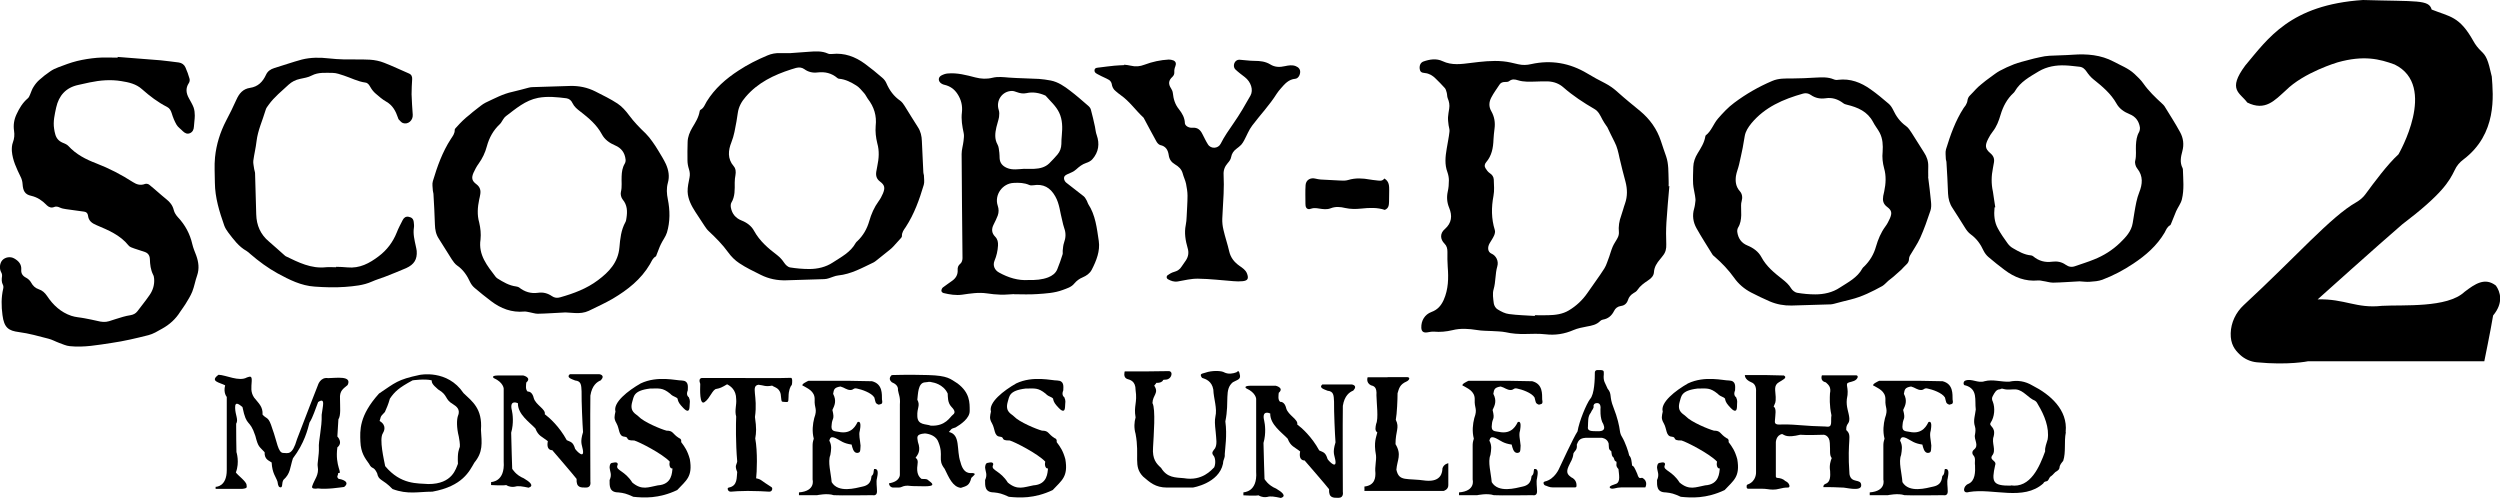
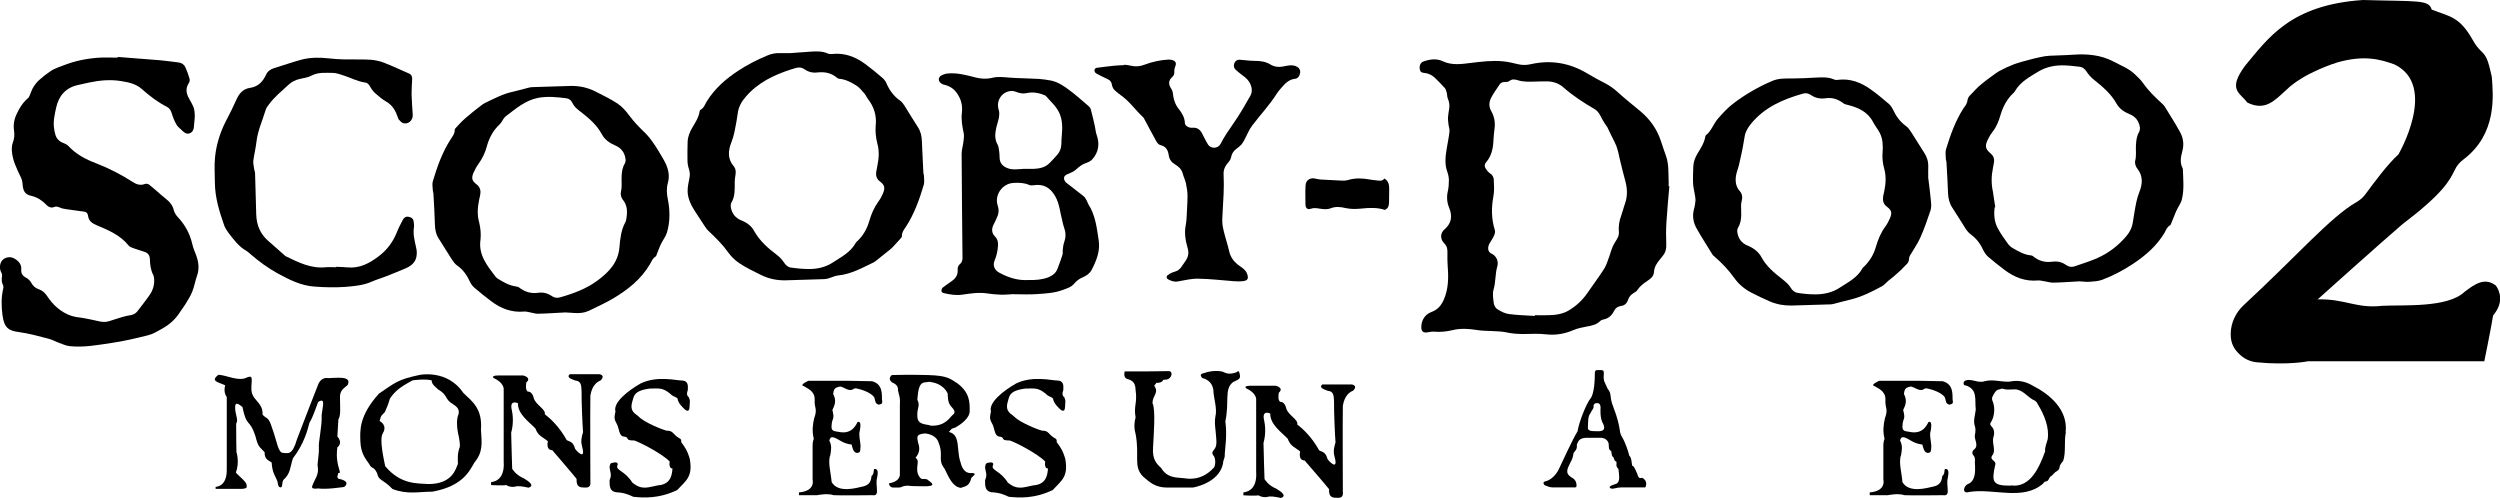
<svg xmlns="http://www.w3.org/2000/svg" version="1.1" id="SDMU2" x="0px" y="0px" viewBox="0 0 1704.4 339.3" style="enable-background:new 0 0 1704.4 339.3;" xml:space="preserve">
  <g id="MU">
    <g id="Unleashed">
      <path id="U" d="M782,253.2h-15.2c0,0-1.3,3.9,1.5,5.1c2.2,0.7,5.9,1.4,5.9,7.6c1.3,9-1.4,10.6,0,18.7c-0.9,3-1.2,7.1,0,11.2    c2.9,15.4-1.8,22,5.1,29.1c4.6,3.9,8.3,7.5,16.4,7.5h17.5c0,0,17.8-2.8,20.6-16.3c0.2-3.5,1.4-3.2,1.2-6.6    c0.2-3.8,1.7-12.6,0.4-22.2c2.9-14.1-0.9-21.7,5.1-26.7c2.9-1.7,5.8-1.8,4.7-5.5c-0.4-1.8-0.6-2.8-2.2-1.3    c-2.3,0.9-5.5,1.5-8.3,0.1c-1.8-1.2-8.3-1.5-13,0.2c-1.9,0.7-4.4,0.5-2.2,3.5c2.5,0.8,6.7,2.2,7.7,8c0.2,6.2,2.8,12.8,1.4,18.5    c-0.5,2.5-0.4,5,0.2,10.3c0.4,5.2,1.1,8.3-0.4,11.2c-1.3,1.8-2.8,2.9-1.1,5c1.1,1,1.8,5,0.5,8c-1.8,1.7-8.1,9.6-20.7,7.4    c-5.7-0.5-11.4-0.2-15.5-7c-3.2-2.9-6.1-5.9-5.5-14c0.4-7.7,1.9-26.3-0.4-30.2c0.2-5.7,4.6-6.7,1.2-11.9c2.2-2.3,0.7-1.9,2.5-1.9    c1.3-0.1,3.1-0.5,3.6-2c0.5-0.1,1.2-0.2,1.9-0.2c2.1-0.1,3.8-1.9,3.8-4l0,0c0-1-0.8-1.8-1.8-1.8L782,253.2L782,253.2z" />
      <path id="N" d="M856.4,321.6v-49.7c0,0-0.2-4.2-6.7-7.1c-0.8-0.5-1.4-1.7,2.4-1.8s17.7,0,17.7,0s5.9,1.4,2,4.8    c-0.1,1.4-0.8,4.8,1,6.2c1.3-0.2,3.3,0.8,4.1,4.4c1.3,4.7,8.4,7.6,7.5,11c3,2.2,9.9,8.3,15,17.7c2.8,1.3,4.3,1.2,5.7,5.9    c1.3,1.9,6.6,7.2,5.2,0.3c-0.5-3.2-2-4.5,0.2-11.7c-0.4-5.1-1.1-21-1-27.8c-0.2-4.2-0.2-7-4.4-7.4c-2.4-1-6.2-2-3.6-4.3h20    c0,0,4.5,0.5,1.1,4.2c-2.5,1-6,3.4-7.1,10.4c-0.2,8.5,0,58.7,0,58.7s0.8,4-2.9,4s-6.8,0.2-6.5-5.9c-1.6-2.2-16.7-19.6-16.7-19.6    s-4.3,0.5-3-6.1c-3.8-3.1-6.5-3.4-8.5-8.7c-3.8-4.1-12.1-9.6-11.9-17.2c-1.1-0.5-5.9-2.2-4.1,5c0.5,2.2,1.4,8.5-0.5,15.1    c0.1,6.7,0.7,24.6,0.7,24.6s2.4,4.3,7.9,6.5c4.1,2.4,7.3,5.1,3.3,6.4c-4.3-0.9-7.1-1.4-9.3-0.7c-1.5,0.3-3.7,0.3-6-1.1    c-2.2,0.5-10.3,0-10.3,0v-2C847.8,335.5,857.4,335.8,856.4,321.6L856.4,321.6z" />
-       <path id="L" d="M946,257.2h-13.6c0,0-1.4,3.7,2.3,5.5c2.1,0.5,4.1,1.3,3.7,6.8c0.1,5.6,1.5,15.8-0.2,19.5c-0.4,2-1.1,4.6,0.8,5.8    c-0.7,3.2-2.6,6.5-0.9,15.6c0.4,3.4-0.9,7.7-0.4,12.1c0,2.6,0,8.4-7.5,9.2c0.1,1.1,0,3,0,3h54c0,0,3.2-0.8,3.2-3.9v-15    c0,0-3.1,0.5-4,3.5c-0.1,2.6-0.7,9.3-11.2,8.4c-13.4-1.9-18.4,0.9-20.2-7.5c0.5-6.6,3.8-10.1-0.6-17.4c0-9.2,2.9-11.1,0.2-16.6    c0.8-4.1,1.2-14,1.2-18.1c1-3.3,1.5-6,6.1-8c1.6-0.7,3-2.7,0.6-3H946L946,257.2z" />
-       <path id="E" d="M1027.8,259.6h-26.6c0,0-6.5,2.8-3.3,3.6c1.9,1.3,7.8,3.2,7.5,9.3s2.1,5.9-0.3,12.6c-1,4-1.6,8.9-0.3,14    c-0.7,2.2-0.8,3.1-0.8,4.9v23c0,0,2.2,7.8-9.3,8.7v1.9h12.4c0,0,6.9-1.5,11.3,0c3.9,0.3,26.5,0,26.5,0s3,0.8,3-2.5s-0.7-6.5,0-9.1    c0.4-2.6,1.4-6.8-2-6.2c-0.4,1.1,0,3.5-1.6,4.6c-0.6,0.6,0.4,5.9-6.1,7.3c-4.9,1.1-16.7,4.6-21.2-3c-0.5-6.2-2.8-13.9-0.9-18.5    c0.5-3.3,1.2-6.3-0.7-9.8c0.5-1.4,0.7-3.4,4.5-1.6c3.5,1.8,5.1,3.5,10.7,4.3c0.5,2,1.2,5.7,3.8,5.7c2.1-0.3,2.1-0.7,2.3-5    c-0.3-3.8-1.4-7.4-0.4-10.2c0.4-2.6,1-6.8-1.5-5.9c-1,1.7-3.7,8.8-13.1,6.7c-2.8-0.5-5.3-0.2-4.6-4.9c0.3-4.7,2.2-3.1,0.5-10    c1.5-3.1,3-6.2,0.5-11c0.5-3,0.7-4.3,5-5c2.9,0.8,4.2,2.4,6.9,2.4c2.2-0.1,1.9-1.6,4.4-1c3,0.6,9.8,2.8,11.8,6.1    c0.9,3.1,0.4,4,3,4.9c1.3-0.6,3,0.1,2.2-3.5c-0.1-3.6,0.6-10.6-6.8-12.5L1027.8,259.6L1027.8,259.6z" />
      <path id="A" d="M1119.7,325.8c-1.3-0.2-2.3,1.4-3.5-2.8c-1.9-4.3-2.3-5.2-3.5-5.6c-0.4-2.8-0.4-5.3-2-6.9c-0.4-2.3-2.7-9-4.8-12.5    c-0.8-1.2-1.3-2.6-1.5-4.1c-0.5-3.7-1.6-9-4.4-16.1c-3.1-7.7-0.8-9-4-12.8c-1.7-4.2-3.1-4.9-2.6-9.8c-0.2-1.7,0.9-3.1-3.4-2.9    h-1.1c-0.9,0-1.6,0.7-1.6,1.6c0,4.1-0.2,15-3.3,18.2c-2.5,3.4-7.4,15.1-8.5,22c-2.5,3.6-12.4,25-12.4,25s-3,7.7-10,9.2    c-0.4,0.1-0.8,0.5-0.8,0.9c0,0.9,0.6,1.7,1.5,1.9c0.4,0.1,1,0.3,1.6,0.6c1,0.4,2.1,0.6,3.2,0.6h15.2c0.5,0,1-0.4,1-0.9    c0.1-1.5-0.2-4.5-3.6-6c-1.6-1.3-4-2.6-1.9-7.3c1.8-4.1,2.9-4.7,3.4-9c1-2,2.7-2.2,2.3-6c1-2.5,1.8-4.3,5.9-4.6h11.2    c0,0,3.6,0.3,4.6,3.8c0.3,3-0.3,3.9,1.8,5.3c0.4,2.5,0.2,3.3,1.6,4.4c0.8,1.7,0.2,2,1.9,2.8c0.4,1.6-0.9,2.6,1.4,5    c0.3,3.6,1.5,8.7-1.5,10c-2.2,0.8-4.6,1.4-4.5,2.5c0.3,0.8,1.5,1.1,3.2,0.7c1.6-0.4,3.1-0.7,4.7-0.7c5.7,0,16.4,0,16.4,0    S1124,328.2,1119.7,325.8L1119.7,325.8z M1090.2,294c-4-0.2-8.2,0.6-7.6-3.1c0.2-3.7-0.2-6.9,1.9-9.5c0.9-2.3,2.3-2.8,1.9-4.7    c0,0,0-1.9,2.5-1.9s2.3,3.1,2.3,3.1s-0.7,7.4,1.9,11.3C1093.8,291,1094.7,293.8,1090.2,294L1090.2,294z" />
-       <path id="S" d="M1183.6,270.8c0,0-2.2-1.2-0.7-4.7c0.1-2.8,0.7-6.5-4.1-6.7c-3.7,0.1-16.4-3.5-28,2c-8.6,4.9-19,13-17.2,19.2    c-0.6,3-1.3,4.6,0.7,8c2.2,3.8,1.3,8.8,5.4,9.1c3.8,0.4-0.2,2.7,6.7,2.6c3.4,1,19,8.9,24.2,14.4c-0.5,1.9-0.1,4.9,1.9,4.7    c-0.4,2.5-0.1,10.9-10,11.5c-6.5,1.2-10.8,3.6-17.4-1.9c-5-8-11-8.2-10.3-11.3c0.7-1.3,0.5-2.8-1.9-2.4c-1.5,0.5-2.8-0.4-3.2,3.2    c0.2,3.2,1.8,4.9,0,8.8c0,3.7-0.4,8.4,6,8.4c3.7,0.4,5.4,0.8,10.2,3c7,0.7,17.3,1.4,29.9-4.6c6.1-6.6,10.7-9,8.6-21.1    c-1.6-5.8-3.5-8.4-5.9-11.6c0.1-1.1,0.2-2.1-1.4-2.7c-4.8-3-3.8-5.1-8.6-5.1c-3.8-1-15.6-5.9-19.1-9.7c-1.7-1.8-6.2-3-4.3-9.8    c1.2-3.8,0.7-7.8,12.2-9.2c6.2,0,8.4-0.8,13.7,3.5c2.2,2.5,5.4,2.2,5.2,4.2c0.5,1.7,1.1,2.8,3.8,5.6c1.3,1.4,4,3.6,4.2-0.6    C1184.2,273.8,1184.8,273.6,1183.6,270.8L1183.6,270.8z" />
-       <path id="H" d="M1203.7,255.7h-14.1c0,0-0.4,2.9,4.3,4.9c2,0.7,3.6,2.6,3.3,6.8v54.5c0,0,0.4,6.2-5.7,8.4c-0.4,0.1-0.7,0.5-0.7,1    v0.9c0,0.5,0.4,1,1,1h9.3c1.4,0,2.7,0.1,4.1,0.3c1.8,0.3,4.9,0.6,8-0.3c1.8-0.5,3.6-0.8,5.4-0.8h0.4c0.6,0,1.1-0.5,1-1.2    c-0.2-1-0.8-2.4-2.9-3.3c-1.3-1.3-3.3-2-5.5-2.1c-0.5,0-0.9-0.5-0.9-1v-23.3c0,0,0.1-4.8,4.3-5.6c1.8,0.8,3.1,2.7,12.3,0.5    c3.7,0.4,16.1,0,16.1,0s3.9,0.3,4.1,5.7c0.4,5.5-0.4,8.1,1.3,10.2c-0.7,1.7-1.8,4.9-1.1,8.8c0.2,3.4,0.3,7.7-3.2,8.8    c-0.8,0.3-1.4,1-1.4,1.9v0.3c0,0,4.8-0.1,12.8,0.3c1.6-0.3,13.1,3.1,13-1.5c0-5-6.8-0.9-8-7.6c-1.8-24.6,2.2-26-2.2-30.1    c-0.2-4.9,2.3-3.7,2.1-8c-0.3-4.2-2.3-7.6-1.7-13.1c1.9-8.2-1.8-10.4,1.5-11.4c2-0.6,5-0.9,5.9-3.5c0.2-0.6-0.3-1.3-0.9-1.3h-23.5    c0,0-1.6,3.9,2.7,4.8c1.5,1.5,3.8,2.9,2.8,7.6c-0.1,2.8-0.5,7.7,1,14.8c-0.7,4.4,1.2,8.6-3.8,7.7c-14.8-0.3-19.9-1.5-28.6-1.4    c-3.1-0.2-6.8,1.1-6.1-3c0.2-3.5,1.2-7.9-0.9-9.2c1.1-2.8,1.5-2.4,1.4-6.6s-1.6-7.8,2.2-10c2.3-1.5,6.1-3,3.4-4.6L1203.7,255.7    L1203.7,255.7z" />
      <path id="E_00000048490366753849319590000002083915264041450931_" d="M1307.8,259.6h-26.6c0,0-6.5,2.8-3.3,3.6    c1.9,1.3,7.8,3.2,7.5,9.3s2.1,5.9-0.3,12.6c-1,4-1.6,8.9-0.3,14c-0.7,2.2-0.8,3.1-0.8,4.9v23c0,0,2.2,7.8-9.3,8.7v1.9h12.4    c0,0,6.9-1.5,11.3,0c3.9,0.3,26.5,0,26.5,0s3,0.8,3-2.5s-0.7-6.5,0-9.1c0.4-2.6,1.4-6.8-2-6.2c-0.4,1.1,0,3.5-1.6,4.6    c-0.6,0.6,0.4,5.9-6.1,7.3c-4.9,1.1-16.7,4.6-21.2-3c-0.4-6.2-2.8-13.9-0.9-18.5c0.5-3.3,1.2-6.3-0.7-9.8c0.4-1.4,0.7-3.4,4.5-1.6    c3.5,1.8,5.1,3.5,10.7,4.3c0.5,2,1.2,5.7,3.8,5.7c2.1-0.3,2.1-0.7,2.3-5c-0.3-3.8-1.4-7.4-0.4-10.2c0.4-2.6,1-6.8-1.5-5.9    c-1,1.7-3.7,8.8-13.1,6.7c-2.8-0.5-5.3-0.2-4.6-4.9c0.3-4.7,2.2-3.1,0.4-10c1.5-3.1,3-6.2,0.5-11c0.5-3,0.7-4.3,4.9-5    c2.9,0.8,4.2,2.4,6.9,2.4c2.2-0.1,1.9-1.6,4.4-1c3,0.6,9.8,2.8,11.8,6.1c0.9,3.1,0.4,4,3,4.9c1.3-0.6,3,0.1,2.2-3.5    c-0.1-3.6,0.6-10.6-6.8-12.5L1307.8,259.6L1307.8,259.6z" />
      <path id="D" d="M1408.4,294.8c-1.3,6.3,0.2,13.5-1.8,19.4c-1.1,1.4-2.4,2.7-2.5,4.6c-0.1,1.1-0.9,1.8-1.7,2.3    c-1.7,0.8-2.5,2.5-4,3.5c-1.7,0.8-1.4,3.4-3.5,3.6c-0.9,0.1-1.5,0.6-1.9,1.4c-13.6,12.1-34,3.1-50.5,5.8c-5,1.6-4.1-4.2-0.6-5.5    c4.8-2,4.8-8.3,4.6-12.7c-0.4-2.1,0.6-4.7-0.9-6.5c-1.2-1.2-1.3-2.9,0.1-4.1c3.9-3-0.2-6.8,0.8-10.5c0.3-1.8,0.5-3.7-0.1-5.5    c-1.3-3.8,0.2-7.6,0.6-11.4c-0.8-6.5,1.5-13.8-6.8-16.4c-2.1,0.1-1.8-2.8-0.4-3.3c4.4-1.7,8.7,2,13.2,0.4    c5.7-1.5,11.3,0.6,16.9,0.3c5.6-1.2,10.8-0.3,15.7,2.6c12.1,6.1,24.2,16.6,22.7,31.5C1408.3,294.8,1408.4,294.8,1408.4,294.8    L1408.4,294.8L1408.4,294.8z M1370.8,331.1c0-0.1,0-0.1,0-0.2c13.5,2.1,19.7-12.8,23.5-23.2c-0.3-2.8,1-5.4,1.7-8.1    c1.3-8-2.3-16.7-6.4-23.5c-0.6-1.1-1.1-2.2-2.2-2.9c-4.7-1.9-7.8-7.1-12.9-7.7c-2.8-0.2-5.7,0.5-8.5-0.3c-0.8-0.3-1.6-0.4-2.4,0.2    c-2.7,0-3.8,2.4-5,4.6c-0.7,1.2-0.7,2.5,0,3.8c1.7,4.3,1.2,10.4-1.4,14.3c-1.7,2.7,3.7,2.5,2,9.4c-1.7,4.5,2.1,9.4-1.1,13.2    c-1.9,3.2,3.4,3.2,2.1,6.5C1357.7,328.5,1358.4,331.2,1370.8,331.1L1370.8,331.1L1370.8,331.1z" />
    </g>
    <g id="Monsters">
      <path id="M" d="M154.6,320.5v-49.9c0,0-2.5-2.7-1.1-7.9c-3.8-2-10.8-2.7-4.5-7.2c5.2,0.2,14,4.9,19.4,1.8c2.5-0.9,3.4-0.9,3.2,2.7    c-0.2,4-0.9,7.2,1.6,11c3.1,4,6.1,6.1,5.8,11.7c3.1,3.4,4,0.9,6.7,9.7c3.1,8.3,3.8,16.4,7.4,16.4c3.2,0,6.1,2,9.4-9.4    c4.3-11.5,14.2-36.7,14.2-36.7s1.6-5.8,7-4.9c4.9,0,16.6-2,13.3,4.7c-2.9,2.5-5.6,3.8-5.2,9.4c0,5.6,0.7,11.2-1.1,14    c-0.2,2.9-0.7,11.7-0.7,11.7s4.1,4.1,0,7.4c-1.8,13.1,4.1,18,0.5,17.5c0.1,2.1-1.5,2.2,0.4,4c1.8,0.1,8.3,1.9,3.7,5.5    c-2.6,0.3-11.8,1.8-17.9,1c-1.4,0.3-4.8,0.5-3.8-1.7c1.4-4.4,4.8-7.5,3.7-13.4c-0.4-2,1-7.8,0.8-12.5c-0.4-4.6,2.2-13.9,1.9-22.6    c0.7-5.9,2.8-12.1-2.4-8.7c-1.9,4.7-3.5,10.3-5.9,14c-1.2,4.6-3.4,14-11.3,24.4c-2.1,6.4-1.5,10.2-6.5,14.7    c-1.3,2.4-0.3,4.8-1.8,5.1c-1.3-0.1-1.8-0.8-2.2-3.9c-1.1-3.4-3.6-5.6-4-13.1c-1.7-1.3-5-1.9-4.8-7c-3.7-4.1-4.3-3.2-6.3-11.1    c-4-12.2-5.9-5.3-8.8-19.7c-1.6-1.2-5.2-4.7-5,0.6c0.1,4.9,2.4,8,0.7,10.8c-0.1,3.2,0.2,19.3,0.2,19.3s2.3,7-0.4,13.9    c1.3,2,7.3,6.2,7.3,8.6c0,1.3,1,2.2-3,2.6h-18.1v-1.4C147.3,331.9,154.6,331.9,154.6,320.5L154.6,320.5z" />
      <path id="O" d="M327.9,293c1.1-14.4-5.9-19.3-11.9-25c-11-16.4-29.9-12.4-29.9-12.4c-15.2,3.2-16.6,5.3-27.7,12.7    c-13.7,15.2-13,25.2-12.7,32.8s3.1,11.2,5.9,15.1c2.2,4.3,2.9,1.1,5.5,6.4c1.1,5.4,3.6,3.6,10.5,10.8c10.4,3.9,17.6,1.8,27.2,1.8    c20.7-3.8,25.2-14,28.6-19.8C329.4,308.1,328.5,302.3,327.9,293L327.9,293z M313.5,304.6c-0.6,2-1.7,3.4-1.3,11.6    c-1.3,2.9-3.5,13.9-20.2,13.8c-7.4-0.6-18.7,0.6-29.4-12.2c-0.8-4.3-4.2-18.4-1.6-22.4c0.8-1.3,2.9-5.4-2.2-8.4    c1-2.6-0.1-2.5,3.6-6.1c1.2-2.8,2.2-4.8,3.4-9.1c3.2-4.7,6-7.4,15.5-12.5c0,0,8.4-1.2,13,0c0.1,1.4,0,2.5,4.4,6.2    c7,4.1,4.2,6.6,10.2,10.1c2,1.3,5.4,3.4,3.2,8.3c-0.7,2.4-0.9,7.4,0.7,13.8C313.8,302.9,313.5,304.6,313.5,304.6L313.5,304.6z" />
      <path id="N_00000060719460094755280120000012655196269735677095_" d="M343.4,314.6v-49.7c0,0-0.2-4.2-6.7-7.1    c-0.8-0.5-1.4-1.7,2.4-1.8s17.7,0,17.7,0s5.9,1.4,2,4.8c-0.1,1.4-0.8,4.8,1,6.2c1.3-0.2,3.3,0.8,4.1,4.4c1.3,4.7,8.4,7.6,7.5,11    c3,2.2,9.9,8.3,15,17.7c2.8,1.3,4.3,1.2,5.7,5.9c1.3,1.9,6.6,7.2,5.2,0.3c-0.5-3.2-2-4.5,0.2-11.7c-0.4-5.1-1.1-21-1-27.8    c-0.2-4.2-0.2-7-4.4-7.4c-2.4-1-6.2-2-3.6-4.3h20c0,0,4.5,0.5,1.1,4.2c-2.5,1-6,3.4-7.1,10.4c-0.2,8.5,0,58.7,0,58.7s0.8,4-2.9,4    s-6.8,0.2-6.5-5.9c-1.6-2.2-16.6-19.6-16.6-19.6s-4.3,0.5-3-6.1c-3.8-3.1-6.5-3.4-8.5-8.7c-3.8-4.1-12.1-9.6-11.9-17.2    c-1.1-0.5-5.9-2.2-4.1,5c0.5,2.2,1.4,8.5-0.5,15.1c0.1,6.7,0.7,24.6,0.7,24.6s2.4,4.3,7.9,6.5c4.1,2.4,7.3,5.1,3.3,6.4    c-4.3-0.9-7.1-1.4-9.3-0.7c-1.5,0.3-3.7,0.3-6-1.1c-2.2,0.5-10.3,0-10.3,0v-2C334.9,328.5,344.4,328.8,343.4,314.6L343.4,314.6z" />
      <path id="S_00000135668649041099049310000002284791546321442488_" d="M469.6,270.8c0,0-2.2-1.2-0.7-4.7c0.1-2.8,0.7-6.5-4.1-6.7    c-3.7,0.1-16.4-3.5-28,2c-8.6,4.9-19,13-17.2,19.2c-0.6,3-1.3,4.6,0.7,8c2.2,3.8,1.3,8.8,5.4,9.1c3.8,0.4-0.2,2.7,6.7,2.6    c3.4,1,19,8.9,24.2,14.4c-0.5,1.9-0.1,4.9,1.9,4.7c-0.4,2.5-0.1,10.9-10,11.5c-6.5,1.2-10.8,3.6-17.4-1.9c-5-8-11-8.2-10.3-11.3    c0.7-1.3,0.5-2.8-2-2.4c-1.5,0.5-2.9-0.4-3.2,3.2c0.2,3.2,1.8,4.9,0,8.8c0,3.7-0.4,8.4,6,8.4c3.7,0.4,5.4,0.8,10.2,3    c7,0.7,17.3,1.4,29.9-4.6c6.1-6.6,10.7-9,8.6-21.1c-1.6-5.8-3.5-8.4-5.9-11.6c0.1-1.1,0.2-2.1-1.4-2.7c-4.8-3-3.8-5.1-8.6-5.1    c-3.8-1-15.6-5.9-19.1-9.7c-1.7-1.8-6.2-3-4.3-9.8c1.2-3.8,0.7-7.8,12.2-9.2c6.2,0,8.4-0.8,13.7,3.5c2.2,2.5,5.4,2.2,5.2,4.2    c0.5,1.7,1.1,2.8,3.8,5.6c1.3,1.4,4,3.6,4.2-0.6C470.2,273.8,470.8,273.6,469.6,270.8L469.6,270.8z" />
-       <path id="T" d="M498.8,257.7h-19.7c0,0-3.5-0.5-1.7,4c-0.1,3.5-0.6,15,3,12.4c3.7-2.5,5.4-8.9,8.2-9c2.2-0.4,3.6-1,7.1-3.1    c2.2,1.1,6.2,3.7,6.2,10.1c0.4,3.8-1.2,7.8,0,11.9c-0.2,4.7-0.4,17.9,0.7,30.6c-0.4,2.5-1.9,2.6,0,7.2c-0.5,3.4,0.5,9.5-5.8,10.6    c-0.4,0.1-0.7,0.4-0.7,0.8l0,0c0,1.2,1,2.1,2.2,2c2.3-0.2,6.3-0.5,11.5-0.5c5.8,0,11.6,0.3,14.6,0.5c1.2,0.1,2.1-0.8,2.1-2l0,0    c0-0.5-0.2-0.9-0.7-1.2c-7.3-4.5-6.6-5.2-10.3-5.9c0.5-3.8,1.1-18.1-0.6-27.2c0.7-4,0.9-6.9-0.2-14.6c2.1-14.6-3-21.1,2.4-22    c3.8,0.4,4.6,1.5,9.3,0.6c1.8,1.4,5.9,1.4,6.1,8c0.4,2.6-0.1,3.1,2.2,3.1s2.9,1,2.9-3.4s1.2-7.2,2.2-8.1c0.4-1.4,0.6-5.2-0.7-4.9    S498.8,257.7,498.8,257.7L498.8,257.7z" />
      <path id="E_00000062877061838783128310000001983844151823303100_" d="M577.8,259.6h-26.6c0,0-6.5,2.8-3.3,3.6    c1.9,1.3,7.8,3.2,7.5,9.3s2.1,5.9-0.3,12.6c-1,4-1.6,8.9-0.3,14c-0.7,2.2-0.8,3.1-0.8,4.9v23c0,0,2.2,7.8-9.3,8.7v1.9h12.4    c0,0,6.9-1.5,11.3,0c3.9,0.3,26.5,0,26.5,0s3,0.8,3-2.5s-0.7-6.5,0-9.1c0.5-2.6,1.4-6.8-2-6.2c-0.4,1.1,0,3.5-1.6,4.6    c-0.6,0.6,0.5,5.9-6.1,7.3c-4.9,1.1-16.7,4.6-21.2-3c-0.5-6.2-2.8-13.9-0.9-18.5c0.5-3.3,1.2-6.3-0.7-9.8c0.5-1.4,0.7-3.4,4.5-1.6    c3.5,1.8,5.1,3.5,10.7,4.3c0.5,2,1.2,5.7,3.8,5.7c2.1-0.3,2.1-0.7,2.3-5c-0.3-3.8-1.4-7.4-0.5-10.2c0.5-2.6,1-6.8-1.5-5.9    c-1,1.7-3.7,8.8-13.1,6.7c-2.8-0.5-5.3-0.2-4.6-4.9c0.3-4.7,2.2-3.1,0.5-10c1.5-3.1,3-6.2,0.5-11c0.5-3,0.7-4.3,5-5    c2.9,0.8,4.2,2.4,6.9,2.4c2.2-0.1,1.9-1.6,4.4-1c3,0.6,9.8,2.8,11.8,6.1c0.9,3.1,0.4,4,3,4.9c1.3-0.6,3,0.1,2.2-3.5    c-0.1-3.6,0.6-10.6-6.8-12.5L577.8,259.6L577.8,259.6z" />
      <path id="R" d="M663.1,322.5c-1.5,0-6.2,1.1-8.3-7.5c-2.9-8.2,0.3-18.7-7.9-20.5c1.7-1.6,0.9-2.1,4.6-3.1c3.4-2,9.7-6.2,9.6-11.3    c0-5.6,0.2-12.3-8.3-18.7c-5-3.1-6.4-5.3-20-5.7c-13.6-0.4-24.8,0-24.8,0s-3.1,2.3,0,4.9c2.1,0.9,4.5,2.3,4.2,5.4    c0.5,3.1,1.7,4.6,1.3,9.7v47.6c0,0,0.6,4.9-7.4,6.2l0,0c0,1.6,1.3,2.9,2.9,2.9h3.7c0.8,0,1.5-0.2,2.2-0.5c1-0.5,3-1.1,6-0.6    c0.6,0.1,1.2,0.1,1.8,0.1c5.5-0.1,16.5,1.2,11.8-2.7c-2.6-1.7-1.2-2.2-6.2-2.2c-2-1.4-3.6-4.1-2.8-9.5c0.5-3-0.1-4.1-1.3-4.9    c1.5-2.2,3.8-4.6,1.6-10.8c-0.5-3.3-1.5-5.3,4.8-5.8c3.6,0.3,7.9,2,9.2,6c3.8,9.4-0.9,11.6,4.2,18.1c2.9,5.9,5.5,12.4,11.1,13    c3.8-1.3,5.8-1.4,7.1-6.8C663.7,324.2,666.1,322.9,663.1,322.5L663.1,322.5z M634.6,290.2c-3.4-1.3-9-0.2-9.2-6.4    c-0.3-6,2.2-7.1,0-11.3c0.5-3.8,0.4-11.2,4.9-11.8c3.4-0.2,2.5-0.8,5.5,0c0,0,7.3,1,10.3,7.6c0.2,2.3-0.2,6.1,2.5,9    c1,1.1,3.7,3.7,1,5.5C647.6,284.3,644.7,290.7,634.6,290.2L634.6,290.2z" />
      <path id="S_00000077291616792440302600000001109580051399835069_" d="M725.6,270.8c0,0-2.2-1.2-0.7-4.7c0.1-2.8,0.7-6.5-4.1-6.7    c-3.7,0.1-16.4-3.5-28,2c-8.6,4.9-19,13-17.2,19.2c-0.6,3-1.3,4.6,0.7,8c2.2,3.8,1.3,8.8,5.4,9.1c3.8,0.4-0.2,2.7,6.7,2.6    c3.4,1,19,8.9,24.2,14.4c-0.5,1.9-0.1,4.9,1.9,4.7c-0.4,2.5-0.1,10.9-10,11.5c-6.5,1.2-10.8,3.6-17.4-1.9c-5-8-11-8.2-10.3-11.3    c0.7-1.3,0.5-2.8-2-2.4c-1.5,0.5-2.8-0.4-3.2,3.2c0.2,3.2,1.8,4.9,0,8.8c0,3.7-0.4,8.4,6,8.4c3.7,0.4,5.4,0.8,10.2,3    c7,0.7,17.3,1.4,29.9-4.6c6.1-6.6,10.7-9,8.6-21.1c-1.6-5.8-3.5-8.4-5.9-11.6c0.1-1.1,0.2-2.1-1.4-2.7c-4.8-3-3.8-5.1-8.6-5.1    c-3.8-1-15.6-5.9-19.1-9.7c-1.7-1.8-6.2-3-4.3-9.8c1.2-3.8,0.7-7.8,12.2-9.2c6.2,0,8.4-0.8,13.7,3.5c2.2,2.5,5.4,2.2,5.2,4.2    c0.5,1.7,1.1,2.8,3.8,5.6c1.3,1.4,4,3.6,4.2-0.6C726.2,273.8,726.8,273.6,725.6,270.8L725.6,270.8z" />
    </g>
  </g>
  <g id="Scooby-Doo_2">
    <g id="Scooby">
      <path id="S_00000080884705481120255830000009006699234148110772_" d="M80.1,38.8c9.8,0.8,19.5,1.5,29.3,2.3    c4.2,0.4,8.3,1,12.5,1.5c2.1,0.3,3.7,1.5,4.5,3.3c1.1,2.5,2.1,5.1,2.8,7.7c0.3,0.9,0.1,2.3-0.5,3.1c-2.3,3.5-1.8,6.9,0.1,10.3    c1.1,2.1,2.4,4.1,3.2,6.3c0.6,1.7,0.8,3.7,0.8,5.5c0,2.5-0.5,5.1-0.6,7.6c-0.1,2-0.9,3.6-2.7,4.4c-1.9,0.8-3.4,0-4.8-1.3    c-1.4-1.5-3.3-2.7-4.3-4.4c-1.4-2.4-2.5-5.1-3.3-7.8c-0.6-1.9-1.4-3.5-3.2-4.4c-6.3-3.2-11.8-7.4-17.1-12.1c-4-3.6-9-4.7-14.1-5.5    c-7.2-1.2-14.4-0.6-21.6,0.9c-2.6,0.5-5.1,1.2-7.7,1.7c-8.5,1.8-13.3,7.3-15.1,15.4c-1,4.7-2.2,9.5-1.4,14.5    c0.2,1.3,0.4,2.5,0.8,3.8c0.7,2.6,2.3,4.5,4.8,5.6c1.4,0.6,3.1,1.2,4.1,2.3c5.3,5.8,12,9.2,19.1,11.9c8.8,3.4,17.1,7.7,25,12.8    c2.5,1.6,5.1,2.4,8.2,1.2c0.8-0.3,2.2,0,2.8,0.5c4,3.2,7.7,6.7,11.7,9.9c2.5,2,4.3,4.2,5.1,7.5c0.4,1.7,1.6,3.5,2.8,4.8    c4.9,5.2,8.2,11.3,9.8,18.3c0.6,2.6,1.7,5.2,2.7,7.8c1.6,4.5,2.2,8.9,0.6,13.6c-1.3,3.6-1.9,7.5-3.3,11c-1.2,3-3,5.8-4.7,8.6    c-1.1,1.8-2.4,3.4-3.5,5.1c-3.1,5-7.3,8.8-12.4,11.6c-3,1.7-6.1,3.6-9.3,4.4c-8.3,2.1-16.7,4.1-25.1,5.3    c-9.4,1.4-18.9,3.2-28.5,2.2c-2.5-0.2-4.9-1.4-7.2-2.2c-2.5-0.9-4.9-2.3-7.4-2.9c-6.6-1.7-13.2-3.6-20.1-4.5    c-7-0.9-10.1-2.9-11.2-11.6c-0.8-6-0.9-12,0.5-18c0.2-0.8,0.2-1.9-0.2-2.6c-1-1.9-0.9-3.8-0.6-5.9c0.1-0.9-0.1-1.9-0.6-2.7    c-1.4-2.5-1-6.3,0.9-8.3c1.9-2,5.4-2.6,8-1.1c3,1.7,5.1,4,4.8,7.7c-0.2,2.6,1,4.3,3.4,5.5c1.3,0.7,2.6,1.9,3.3,3.2    c1.2,2.2,2.8,3.8,5.2,4.6c2.5,0.8,4.2,2.4,5.7,4.6c4.1,6.2,9.4,11.1,16.5,13.5c2.9,1,6.1,1.1,9.1,1.7c2.9,0.6,5.9,1.1,8.7,1.8    c2.7,0.7,5.3,1,7.9,0.2c3.2-1,6.4-2.1,9.6-3c1.6-0.5,3.3-0.8,5-1.1c1.9-0.3,3.6-1.1,4.8-2.7c2.8-3.7,5.8-7.4,8.4-11.2    c2.2-3.2,3.3-6.9,3-10.9c-0.1-0.9-0.2-2-0.7-2.8c-1.7-3.4-2.1-7-2.2-10.6c-0.1-2.5-1.2-4.1-3.4-4.9c-2.4-0.9-4.9-1.5-7.3-2.4    c-1.4-0.5-3.1-1-3.9-2.1c-5.7-7.1-13.8-10.4-21.8-13.8c-3.1-1.3-5.4-2.9-5.8-6.6c-0.2-1.5-1.1-2.4-2.6-2.6    c-4.1-0.6-8.2-1.1-12.3-1.7c-1.5-0.2-3-0.5-4.3-1.1c-1.3-0.6-2.5-0.9-3.8-0.4c-1.8,0.8-3.5,0.3-4.9-1c-0.2-0.2-0.4-0.3-0.5-0.5    c-2.9-2.9-6-5.1-10.3-6.1c-4.4-0.9-5.6-3.5-5.9-8.1c-0.1-1.7-0.6-3.5-1.4-5c-2.7-5.6-5.4-11.1-5.9-17.4c-0.1-1.9,0-4.1,0.7-5.9    c1-2.6,1.2-5.2,0.8-7.9c-0.6-4,0-7.7,1.7-11.3c1.9-4.1,4.1-7.8,7.6-10.8c0.8-0.6,1.2-1.7,1.6-2.6c0.8-1.8,1.3-3.7,2.4-5.3    c1.1-1.8,2.5-3.5,4-4.8c2.3-2.1,4.8-4,7.3-5.7c1.7-1.2,3.6-2.1,5.5-2.8c4.2-1.6,8.4-3.2,12.8-4.3c4.5-1.1,9.1-1.8,13.7-2.2    c4.7-0.4,9.4-0.1,14.1-0.1L80.1,38.8L80.1,38.8L80.1,38.8z" />
      <path id="C" d="M229.2,181.9c2.6,0.1,5.1,0.1,7.7,0.4c8.3,0.8,15-2.8,21.3-7.6c5.6-4.2,9.7-9.7,12.3-16.2c1.1-2.9,2.6-5.6,4-8.4    c0.8-1.6,2.1-2.7,4.1-2.3c2.2,0.4,3.3,1.5,3.5,3.8c0.1,1.1,0.3,2.3,0.1,3.5c-0.7,4.4,0.4,8.6,1.3,12.8c0.2,1.1,0.5,2.1,0.6,3.2    c0.4,5.7-1.7,9.2-7.2,11.7c-4.8,2.1-9.7,4-14.5,5.9c-2.9,1.1-6,2-8.9,3.3c-5.8,2.6-12.1,3.1-18.2,3.6c-6.9,0.5-13.9,0.3-20.8-0.2    c-9.2-0.6-17.3-4.7-25.2-9c-6.7-3.7-12.8-8.2-18.6-13.2c-0.8-0.7-1.6-1.5-2.6-2.1c-5.4-3-8.9-7.9-12.5-12.6    c-1.1-1.4-2.1-3.1-2.7-4.7c-3.3-9.4-6.3-19-6.4-29.1c0-5.8-0.5-11.7,0.1-17.5c0.9-8.8,3.5-17.1,7.6-25c2.4-4.6,4.8-9.3,6.9-14.1    c1.9-4.3,4.5-7.5,9.4-8.2c5.4-0.8,8.6-4.1,10.8-8.8c1.1-2.5,3.1-3.9,5.7-4.7c6.3-1.9,12.5-4.1,18.8-5.8c6-1.5,12.2-1.5,18.3-0.8    c3.4,0.4,6.9,0.6,10.4,0.7c5.9,0.1,11.8-0.1,17.7,0.2c3.3,0.2,6.7,0.9,9.7,2.1c5.7,2.2,11.3,4.9,16.9,7.3c1.7,0.7,2.3,2.1,2.2,3.8    c-0.2,3.5-0.4,6.9-0.4,10.4c0.1,4.7,0.5,9.3,0.8,14c0.2,3.8-3.2,6.8-6.7,5.6c-1.1-0.4-2-1.6-2.9-2.5c-0.3-0.3-0.3-0.8-0.5-1.2    c-1.5-4.4-3.5-8.3-7.8-10.8c-2.7-1.5-5.1-3.6-7.4-5.6c-1.4-1.2-2.6-2.7-3.5-4.3c-0.9-1.5-1.7-3-3.5-3.2c-5.2-0.7-9.8-3.2-14.7-4.8    c-2.5-0.8-5.1-1.8-7.6-1.8c-4.8,0-9.7-0.6-14.3,1.8c-2.4,1.3-5.3,1.7-8,2.3c-2.9,0.6-5.5,1.9-7.7,3.9c-4.7,4.4-9.8,8.4-13.6,13.7    c-0.8,1.1-1.8,2.3-2.1,3.6c-2.1,7.1-5.3,13.8-6.2,21.3c-0.5,4.5-1.6,8.8-2.2,13.3c-0.2,1.8,0.4,3.8,0.6,5.7    c0.1,0.9,0.6,1.9,0.6,2.8c0.3,9.4,0.5,18.7,0.8,28.1c0.2,7.4,2.9,13.7,8.7,18.5c3.5,2.9,6.8,6.1,10.3,9.1c0.4,0.3,0.7,0.7,1.1,0.9    c8.7,4.2,17.3,8.6,27.4,7.5c2.2-0.2,4.5,0,6.8,0C229.2,182.2,229.2,182.1,229.2,181.9L229.2,181.9L229.2,181.9z" />
      <path id="O_00000010300893627543722330000015610743687868952241_" d="M385.5,213c-6.7,0.3-12.8,0.8-18.9,0.9c-1.8,0-3.7-0.7-5.5-1    c-1.2-0.2-2.5-0.6-3.7-0.5c-8.5,0.8-15.9-2-22.6-7.1c-3.8-2.9-7.6-5.9-11.2-9c-1.2-1-2.3-2.4-3-3.8c-2.1-4.6-4.8-8.7-9.1-11.6    c-1.4-1-2.5-2.6-3.5-4.1c-3-4.6-5.8-9.4-8.8-14c-2-3-2.6-6.2-2.7-9.7c-0.2-7-0.6-14-1-21c0-0.7-0.4-1.4-0.4-2.1    c-0.1-2.2-0.6-4.5,0-6.5c3-10,6.5-19.9,12.3-28.8c1.3-2,2.7-3.7,2.6-6.2c0-0.7,0.9-1.4,1.4-2c1.3-1.4,2.6-2.9,4-4.2    c1.4-1.4,3-2.7,4.5-3.9c1.6-1.4,3.2-2.7,4.9-4c2-1.5,4-3.3,6.2-4.4c6-2.8,11.8-6,18.4-7.4c3.7-0.8,7.3-1.9,10.9-2.8    c0.8-0.2,1.7-0.4,2.5-0.4c8.6-0.3,17.1-0.6,25.7-0.8c6.1-0.2,12,1,17.5,3.8c5.1,2.6,10.3,5.1,15,8.2c3,2,5.6,4.9,7.8,7.9    c3.4,4.6,7.3,8.6,11.4,12.5c1.7,1.7,3.2,3.6,4.6,5.6c1.4,2,2.8,4,4,6.1c1.8,3,3.7,6,5.2,9.2c1.8,4.1,2.6,8.3,1.3,12.8    c-1,3.7-0.8,7.3,0,11.2c1.5,7.4,1.6,15.2-0.6,22.6c-0.9,2.9-2.9,5.3-4.2,8.1c-1.1,2.2-1.8,4.6-2.8,6.9c-0.2,0.4-0.3,1.1-0.6,1.3    c-2.2,1.2-2.9,3.4-4,5.3c-6.1,10.4-15.2,17.5-25.3,23.5c-5.3,3.1-10.9,5.6-16.4,8.3c-3,1.4-6.2,1.7-9.5,1.5    C389.6,213.2,387.3,213.1,385.5,213L385.5,213L385.5,213z M327.6,163.3c-1.6,10.5,4.6,17.9,10.3,25.4c0.3,0.4,0.8,0.8,1.2,1.1    c4,2.5,8,4.9,12.8,5.5c0.6,0.1,1.4,0.3,1.9,0.6c3.9,3.1,8.1,4.4,13.1,3.7c3.3-0.5,6.5,0.3,9.4,2.3c1.7,1.2,3.6,1.4,5.6,0.8    c9.2-2.6,18.1-5.9,25.8-11.7c7.5-5.6,13.7-12.1,14.6-22.3c0.5-5.9,1.1-11.9,4.1-17.3c0.5-0.8,0.5-1.9,0.7-2.8    c0.7-4.5,0.6-8.8-2.6-12.6c-1-1.2-1.6-3.6-1.2-5.1c0.9-3.6,0.3-7.2,0.5-10.7c0.1-3,0.5-5.9,2.1-8.6c0.5-0.8,0.7-1.9,0.6-2.8    c-0.5-4.7-2.9-7.9-7.2-9.7c-3.8-1.6-7.1-4-9-7.6c-3.5-6.5-9-11.1-14.7-15.5c-2.1-1.6-4.1-3.2-5.3-5.7c-0.8-1.8-2.2-3-4.1-3.3    c-6.4-0.8-12.8-1.5-19.3-0.3c-8.8,1.7-15.2,7.4-22,12.5c-1.5,1.1-2.3,3.1-3.4,4.6c-0.2,0.3-0.5,0.6-0.7,0.8    c-4.5,4.2-7.3,9.3-8.9,15.2c-1.1,4.2-3,8.2-5.6,11.8c-1.4,1.9-2.5,4-3.5,6.2c-1.5,3.5-1.1,5.5,2,7.8c2.5,1.9,3.1,4.2,2.6,7    c-0.2,1.1-0.4,2.3-0.7,3.4c-1.1,5.2-1.5,10.5,0,15.7C327.6,155.6,328,159.4,327.6,163.3L327.6,163.3L327.6,163.3z" />
      <path id="O_00000045580788924219359100000004052363965718058657_" d="M539,36.2c4.1-0.3,8.2-0.6,12.4-0.9c4.4-0.3,8.8-0.7,13,1.2    c0.8,0.4,1.9,0.4,2.9,0.3c8.4-0.9,15.7,1.8,22.4,6.7c4.1,3,8,6.2,11.8,9.5c1.2,1,2.2,2.3,2.8,3.7c2.1,4.9,5.1,9,9.5,12    c1.2,0.9,2.2,2.3,3,3.6c3,4.8,5.9,9.6,9,14.4c1.9,2.9,2.6,6.1,2.7,9.5c0.3,7.1,0.7,14.2,1,21.3c0,0.7,0.3,1.3,0.4,2    c0,2.2,0.5,4.5-0.1,6.5c-3,10.1-6.5,19.9-12.3,28.8c-1.3,1.9-2.7,3.6-2.6,6.2c0,0.6-0.6,1.3-1.1,1.8c-1.6,1.8-3.3,3.6-4.9,5.4    c-0.7,0.8-1.5,1.4-2.3,2.1c-2.5,2-5,4-7.5,6c-1.2,0.9-2.2,1.9-3.5,2.6c-7.8,3.7-15.3,8-24.2,8.9c-2.1,0.2-4.2,1.3-6.3,1.9    c-1,0.3-2.1,0.6-3.2,0.6c-8.6,0.3-17.3,0.6-25.9,0.8c-6.1,0.2-11.9-1-17.3-3.7c-5-2.5-10.1-4.9-14.7-8c-2.9-1.9-5.5-4.5-7.5-7.3    c-3.9-5.4-8.5-10-13.3-14.5c-1.1-1-2-2.3-2.8-3.5c-2.1-3.2-4.2-6.4-6.3-9.6c-2.7-4.2-5.1-8.7-5.3-13.8c-0.1-3.2,0.7-6.5,1.3-9.7    c0.4-2,0.2-3.8-0.4-5.7c-0.6-1.9-1-3.9-1-5.9c-0.1-4.2,0-8.4,0.1-12.6c0.1-3.6,1.4-6.7,3.2-9.8c2.1-3.5,4.3-6.9,5-11.1    c0-0.3,0.2-0.8,0.5-1c2.4-1.2,3.1-3.7,4.3-5.7c5.5-8.9,13.1-15.5,21.7-21.1c6.2-4.1,12.8-7.4,19.7-10.3c2.8-1.2,5.7-1.7,8.7-1.6    c2.4,0.1,4.9,0,7.3,0L539,36.2L539,36.2L539,36.2z M597,85.9c0.8-7-1.1-13.1-5.4-18.6c-0.9-1.2-1.4-2.6-2.4-3.7    c-1.7-1.9-3.3-4-5.4-5.3c-3.5-2.2-7.3-4.2-11.6-4.6c-0.5,0-1-0.2-1.3-0.5c-4-3.4-8.5-4.4-13.6-3.8c-3.2,0.4-6.3-0.3-9-2.3    c-1.7-1.2-3.6-1.3-5.6-0.8c-1.1,0.3-2.2,0.6-3.3,1c-11.8,3.8-22.7,9-31,18.7c-2.8,3.2-4.8,6.7-5.4,11c-0.3,1.9-0.6,3.8-0.9,5.8    c-0.9,4.8-1.6,9.6-3.5,14.3c-2.1,5.3-2.8,11.1,1.6,16.2c1.4,1.6,1.6,3.8,1.2,6.1c-0.3,1.6-0.5,3.3-0.5,5c0,4.8,0.3,9.5-2.3,13.8    c-0.5,0.9-0.5,2.3-0.3,3.4c0.8,4.2,3.2,7.1,7.2,8.7c3.6,1.4,6.8,3.7,8.6,7.1c3.8,6.9,9.6,11.9,15.7,16.5c1.9,1.5,3.4,3.1,4.8,5.2    c0.9,1.4,2.5,2.9,3.9,3.2c4.4,0.7,8.8,1.1,13.2,1.1c5.7,0,11.3-1.3,16-4.4c5.8-3.8,12.2-7,15.7-13.4c0.3-0.5,0.7-0.9,1.1-1.2    c4-3.8,6.6-8.4,8.1-13.6c1.4-4.9,3.4-9.5,6.4-13.6c1.2-1.6,2.2-3.5,3-5.4c1.5-3.7,1.2-5.6-2-8c-2.4-1.8-3-4-2.6-6.7    c0.2-1.3,0.5-2.5,0.7-3.8c1.1-5.2,1.5-10.4,0-15.6C597.1,93.6,596.7,89.8,597,85.9L597,85.9L597,85.9z" />
      <path id="B" d="M691.6,200.5c-3.1,0.1-6.2,0.5-9.3,0.4c-3.2-0.1-6.4-0.4-9.6-0.9c-5.6-0.8-11.2,0.1-16.7,0.9    c-4.3,0.6-8.5-0.1-12.7-1.1c-0.6-0.1-1.5-0.9-1.5-1.5c0-0.8,0.4-1.8,1-2.3c2-1.6,4.3-3,6.4-4.6c2.5-1.8,3.9-4.2,3.7-7.3    c-0.1-1.8,0.3-3.1,1.9-4.4c0.9-0.7,1.4-2.4,1.4-3.7c-0.2-23.7-0.5-47.4-0.6-71c0-3,1-6,1.3-8.9c0.2-1.8,0.5-3.7,0.1-5.4    c-1-4.7-1.8-9.2-1.2-14.1c0.5-4.5-0.5-8.7-3-12.5c-2.2-3.4-5.1-5.4-9-6.3c-1-0.2-2.1-0.8-2.8-1.5c-1.5-1.6-1.2-3.7,0.7-4.8    c1.3-0.7,2.9-1.3,4.4-1.4c6.5-0.6,12.7,1.1,18.9,2.7c3.9,1,7.7,1.2,11.7,0.2c3.7-0.9,7.5-0.4,11.2-0.1c6.8,0.5,13.6,0.5,20.4,0.9    c2.7,0.2,5.4,0.6,8.1,1.1c5,1,9.2,3.9,13.1,6.9c4.1,3.1,8,6.5,11.9,9.9c1,0.8,2,1.8,2.3,3c1.1,3.8,1.9,7.8,2.8,11.7    c0.4,1.9,0.5,3.9,1.2,5.7c2.1,6,1.3,11.6-2.9,16.4c-1,1.2-2.7,2.1-4.3,2.6c-2.7,0.9-4.7,2.5-6.8,4.4c-1.6,1.5-3.9,2.4-6,3.3    c-1.7,0.7-2.6,1.7-2.2,3.5c0.2,0.8,0.8,1.8,1.5,2.3c3.9,3.1,7.9,6.1,11.8,9.2c0.9,0.7,1.4,1.8,2,2.8c0.5,0.8,0.6,1.7,1.1,2.5    c5,7.6,5.9,16.6,7.2,25.2c1,6.8-1.6,13.4-4.8,19.6c-1.3,2.5-3.6,4.1-6.2,5.2c-2.2,0.9-4.1,2.3-5.7,4.2c-2,2.5-5,3.3-7.9,4.4    c-5.6,2.1-11.6,2.4-17.4,2.8c-5.3,0.4-10.6,0.1-15.9,0.1L691.6,200.5L691.6,200.5L691.6,200.5z M701.2,190.9    c4.8,0.1,9.2-0.2,13.4-1.8c2.8-1.1,5.1-2.8,6.2-5.5c1.4-3.3,2.5-6.7,3.6-10.1c0.3-0.8,0-1.7,0.1-2.5c0.2-1.8,0.3-3.8,0.9-5.5    c1.2-3.3,1.4-6.5,0.2-9.8c-0.6-1.7-1-3.5-1.4-5.3c-1.5-5.5-1.8-11.4-4.8-16.6c-3.4-6-8.1-8.6-14.9-7.5c-0.9,0.1-2,0.2-2.8-0.2    c-3.4-1.5-7-1.6-10.6-1.4c-7.7,0.3-13.3,8.2-10.9,15.5c0.8,2.3,0.8,4.6,0,6.8c-0.8,2-1.7,4-2.7,5.9c-1.7,3.2-1.5,6,1,8.5    c1.7,1.8,2,3.7,1.9,6c-0.2,3.6-1,7.1-2.4,10.4c-1.3,3.2,0.1,6.4,3.1,8C687.4,189.3,694.2,191.4,701.2,190.9L701.2,190.9    L701.2,190.9z M698.1,115.1c2.4,0,4.8,0.1,7.1,0c3.7-0.2,7.3-1,10.1-3.7c2-1.9,3.8-4,5.6-6c1.8-2.1,2.6-4.5,2.7-7.2    c0-2,0.1-4,0.3-6c0.5-5.3,0.5-10.5-1.8-15.4c-2.2-4.6-6-7.8-9.2-11.5c-0.1-0.1-0.2-0.1-0.3-0.2c-4.1-1.8-8.4-2.6-12.8-1.6    c-2.3,0.5-4.4,0.1-6.6-0.7c-1.1-0.4-2.2-0.8-3.3-0.8c-6.7,0.1-11.1,6.6-9,13c0.5,1.5,0.4,3.2,0.2,4.8c-0.4,2.3-1.3,4.6-1.8,6.9    c-0.9,4-1.4,8,0.8,11.9c0.9,1.6,0.9,3.6,1.2,5.5c0.2,1.3,0.1,2.6,0.2,3.8c0.2,3.3,2,5.3,5,6.6    C690.2,116.1,694.2,115.3,698.1,115.1L698.1,115.1L698.1,115.1z" />
      <path id="Y" d="M766.3,44.1c1.6,0.2,3.2,0.3,4.7,0.7c3.2,0.8,6.2,0.5,9.3-0.7c5.3-2,10.9-3.2,16.5-3.5c1,0,2.2,0.2,3.2,0.6    c1.7,0.8,2,2.2,1.3,4c-0.5,1.2-0.8,2.5-0.7,3.8c0.1,1.4-0.3,2.4-1.3,3.4c-2.7,2.4-2.9,4.9-0.9,7.9c0.6,0.9,1.1,2.1,1.2,3.2    c0.4,4,1.5,7.7,4.1,10.9c2.2,2.8,4,5.8,4.1,9.6c0,0.8,0.9,1.9,1.7,2.3c1,0.6,2.3,0.9,3.5,0.8c3.5-0.3,5.4,1.5,6.8,4.4    c1.2,2.3,2.3,4.7,3.7,6.9c2,3.3,7,3,8.7-0.4c2.5-5,5.7-9.5,8.8-14c4.2-6,7.9-12.4,11.5-18.8c2.2-3.9,0.3-9.4-3.8-12.6    c-2.2-1.7-4.4-3.3-6.4-5.2c-1.7-1.6-1.3-4.6,0.5-6c0.5-0.4,1.3-0.7,2-0.7c3.5,0.2,7,0.8,10.5,0.8c3.8,0,7.4,0.4,10.7,2.4    c3.2,2,6.5,2,10,1.2c2.4-0.5,4.9-1,7.4,0c2,0.8,3.1,2.2,3,4.1c-0.1,2.1-1.4,4.3-3.3,4.5c-4.6,0.4-7.2,3.5-9.9,6.6    c-1,1.2-2,2.3-2.8,3.6c-4.9,7.8-11.2,14.4-16.7,21.7c-2.3,3-3.7,6.8-5.5,10.1c-0.6,1.1-1.2,2.1-2,3c-1,1-2.1,1.9-3.2,2.7    c-2,1.5-3.2,3.2-3.7,5.8c-0.2,1.4-1.3,2.9-2.3,4c-2,2.3-3,4.8-2.8,8c0.2,4.3,0.2,8.7,0,13c-0.2,5.6-0.7,11.2-0.9,16.8    c-0.1,2.6,0.2,5.2,0.8,7.7c1.1,4.9,2.8,9.7,3.9,14.6c1,4.4,3.5,7.5,7.1,10c2,1.4,4.2,2.8,5.1,5.3c1.2,3.3,0.5,4.7-2.9,5.1    c-2.1,0.2-4.2,0.2-6.3,0c-8.1-0.6-16.1-1.6-24.2-1.7c-4.6-0.1-9.3,1.1-13.9,1.9c-2.5,0.4-4.6-0.4-6.6-1.5    c-1.2-0.7-1.2-2.1-0.1-2.9c1.3-0.9,2.7-1.7,4.2-2.1c2.2-0.6,4-1.7,5.2-3.7c0.9-1.4,2-2.8,2.9-4.2c1.7-2.6,2.1-5.3,1.2-8.3    c-1.5-5.2-2.4-10.4-1.3-15.8c0.4-1.8,0.5-3.7,0.6-5.6c0.2-4.8,0.6-9.6,0.6-14.4c0-2.7-0.5-5.4-1-8.1c-0.5-2.4-1.7-4.7-2.3-7.1    c-0.8-2.9-2.8-4.7-5.2-6.1c-2.5-1.5-3.9-3.4-4.3-6.3c-0.5-3.4-1.9-6.1-5.8-6.9c-1.1-0.3-2.2-1.6-2.8-2.8c-2.8-5-5.5-10.2-8.2-15.2    c-0.1-0.3-0.3-0.6-0.5-0.8c-5.3-4.9-9.4-11-15.4-15.2c-1.2-0.8-2.3-1.8-3.4-2.7c-1.7-1.3-2.5-3-2.8-5.1c-0.2-1-1-2.1-1.8-2.6    c-2.2-1.3-4.7-2.2-7-3.5c-1.3-0.7-3.1-1.3-2.9-3.2c0.2-1.8,2.2-1.6,3.4-1.8c3.3-0.5,6.8-0.8,10.1-1.2c2.2-0.2,4.5-0.3,6.8-0.4    L766.3,44.1L766.3,44.1L766.3,44.1z" />
    </g>
    <path id="_-" d="M892.6,142.6c-2.1,0-2.6-1.7-2.6-3.6c0-4.3-0.2-8.6,0.1-12.9c0.3-3.5,3.4-5.2,6.8-4.3c1.2,0.3,2.4,0.5,3.6,0.6   c4.5,0.3,9,0.5,13.5,0.7c1.8,0.1,3.6,0.1,5.2-0.4c4.9-1.5,9.8-1.2,14.8-0.3c1.3,0.2,2.5,0.4,3.8,0.5c2.2,0.2,4.5,1,6-1.2   c3.4,2,3.3,5.2,3.3,8.3c0,2.4,0,4.9-0.1,7.3c-0.1,2.2,0,4.6-2.9,5.8c-5-1.7-10.5-1.5-16-0.9c-3.8,0.4-7.4,0.4-11-0.4   c-3.3-0.8-6.6-1.1-9.9,0.2c-2.5,1-5.2,0.6-7.8,0.2c-1.2-0.2-2.4-0.4-3.6-0.3C894.8,141.9,893.7,142.4,892.6,142.6L892.6,142.6   L892.6,142.6z" />
    <g id="Doo_00000122000623011995726040000004641267040239635589_">
      <g id="Doo">
        <path id="D_00000118397087910774731460000017756887679184874123_" d="M1138.1,126.9c-0.7,8.2-1.5,16.5-2,24.7     c-0.3,5-0.3,10-0.1,15c0.1,2.9-0.4,5.4-2.3,7.7c-0.7,0.8-1.2,1.7-1.9,2.4c-2.2,2.6-4,5.3-4.2,8.9c-0.2,2.7-2.1,4.3-4.2,5.7     c-2.7,1.8-5.2,3.6-7,6.3c-0.6,1-1.7,1.7-2.8,2.3c-1.8,1.1-3.1,2.6-3.7,4.6c-0.8,2.4-2.4,3.8-4.8,4.1c-2.2,0.3-3.8,1.5-4.7,3.4     c-1.6,3.2-4,5.3-7.6,5.9c-0.6,0.1-1.3,0.4-1.8,0.9c-2.5,2.6-5.7,3.2-9.1,3.8c-3.1,0.6-6.3,1.2-9.1,2.4     c-6.2,2.7-12.5,3.7-19.2,2.9c-4.5-0.5-9.1-0.3-13.7-0.2c-4.5,0.1-9-0.2-13.4-1.2c-3-0.6-6.2-0.6-9.2-0.8     c-3.4-0.2-6.9-0.1-10.3-0.7c-5.7-0.9-11.2-1.3-16.8,0.1c-4.2,1-8.4,1.4-12.7,1c-1.5-0.1-3,0.3-4.5,0.5c-2.5,0.4-3.9-0.6-4-3.1     c-0.2-4.8,2.3-9.1,6.9-10.8c4.1-1.5,6.5-4.2,8.3-8.1c3.3-7.4,3.4-15,2.8-22.7c-0.2-3.4-0.3-6.8-0.2-10.2c0-2.2-0.4-4-2-5.6     c-3-3-3.2-7,0.2-9.9c4.8-4.2,5.2-9.1,3-14.5c-1.5-3.6-1.8-7.2-1-11c0.6-2.5,0.8-5.2,0.8-7.8c0-1.8-0.4-3.8-1-5.5     c-2-5.3-1.4-10.7-0.5-16c0.6-3.9,1.5-7.8,1.9-11.7c0.2-1.4-0.4-2.8-0.6-4.3c-0.2-1.8-0.5-3.7-0.4-5.5c0.1-1.9,0.5-3.8,0.8-5.8     c0.4-2.5,0-4.8-1-7.1c-0.5-1.2-0.3-2.6-0.7-3.9c-0.3-1.1-0.6-2.3-1.3-3.1c-2-2.3-4.2-4.4-6.3-6.5c-2-2-4.3-3.4-7.2-3.7     c-2.5-0.2-3.3-0.9-3.6-2.8c-0.3-2.4,0.6-4.4,2.6-5.1c4.3-1.5,8.8-2.2,13-0.2c6.3,3,12.8,2,19.2,1.2c7.3-0.9,14.6-1.8,22-1.1     c3.5,0.3,6.9,1.2,10.4,2c3,0.7,5.9,0.6,8.8-0.1c13.6-3,26.3-0.8,38.3,6.4c3.9,2.3,7.9,4.6,12,6.6c3.3,1.7,6.2,3.8,8.9,6.3     c4.9,4.4,10,8.5,15.1,12.7c6.6,5.5,11.4,12.2,14.1,20.3c1.2,3.5,2.3,7.1,3.6,10.6c1.8,5.2,1.5,10.7,1.7,16.1c0.1,1.5,0,2.9,0,4.4     C1137.7,126.9,1137.9,126.9,1138.1,126.9L1138.1,126.9L1138.1,126.9z M1046.4,215.4c0-0.2,0-0.3,0-0.5c3,0,6.1,0.1,9.1,0     c4.9-0.1,9.8-0.7,14.1-3.3c5-3,9.2-6.9,12.6-11.8c3.8-5.6,8-11.1,11.6-16.8c1.5-2.4,2.2-5.3,3.3-8c0.8-2.3,1.4-4.6,2.4-6.9     c0.9-2.1,2.3-3.9,3.3-5.9c0.6-1.1,1-2.6,0.9-3.8c-0.4-4,0.2-7.7,1.6-11.5c1-2.7,1.6-5.5,2.6-8.2c1.7-4.9,1.6-9.8,0.3-14.8     c-1.4-5.4-2.9-10.8-4.1-16.3c-0.8-3.8-1.6-7.5-3.4-10.9c-1.7-3.3-3.3-6.7-4.9-10c-0.1-0.3-0.4-0.5-0.5-0.7c-1-1.5-2.1-3-2.9-4.6     c-1.4-2.7-2.6-5.5-5.4-7.1c-7.4-4.3-14.6-9-21.1-14.7c-2.9-2.6-6.5-3.9-10.4-4.1c-2.7-0.1-5.5,0-8.2,0.1     c-4.2,0.1-8.4,0.4-12.5-0.9c-1.9-0.6-3.9-1-5.9,0.6c-0.7,0.6-2,0.6-3,0.6c-1.5,0-2.8,0.5-3.6,1.8c-1.9,2.9-4,5.7-5.6,8.8     c-1.6,3-1.8,6.2,0,9.3c2.1,3.7,2.8,7.7,2.2,12c-0.3,2.5-0.6,5-0.7,7.4c-0.2,5.7-1.2,11-5,15.4c-1.1,1.3-1.3,2.7-0.5,4     c0.8,1.3,1.7,2.6,2.9,3.4c1.7,1.1,2.7,2.5,2.8,4.4c0.1,3.7,0.5,7.5-0.2,11.1c-1.5,7.9-1.5,15.6,0.9,23.3c0.4,1.1,0,2.7-0.5,3.8     c-0.8,1.8-2,3.5-3,5.2c-1.7,2.9-1.3,6,1.2,7.1c3.1,1.3,5.1,5,4,8.7c-1.5,5.1-1,10.4-2.5,15.6c-0.9,2.9-0.3,6.4,0.1,9.6     c0.2,1.5,1.3,3.4,2.6,4.1c2.4,1.5,5.1,2.9,7.8,3.2C1034.6,214.9,1040.5,215,1046.4,215.4L1046.4,215.4L1046.4,215.4z" />
        <path id="O_00000097493092997292433840000013488340865939213700_" d="M1314.5,120.5c0.7,5.7,1.5,11.4,2,17.2     c0.2,2,0.2,4.1-0.4,5.9c-2.1,6.3-4.3,12.6-7,18.6c-1.9,4.2-4.7,8.1-7,12.1c-0.3,0.6-0.6,1.4-0.6,2c0,1.8-0.7,3.1-2.1,4.3     c-1.1,1-2.1,2.2-3.2,3.3c-1.8,1.6-3.6,3.2-5.4,4.8c-1.1,0.9-2.3,1.8-3.4,2.7c-1.4,1.2-2.6,2.7-4.1,3.6     c-6.9,3.8-13.9,7.3-21.6,9.2c-3.8,0.9-7.5,1.9-11.3,2.9c-0.7,0.2-1.4,0.3-2.2,0.4c-8.9,0.3-17.9,0.6-26.8,0.8     c-5.1,0.1-10.1-0.8-14.8-2.8c-4.3-1.9-8.6-3.9-12.8-6.1c-4.6-2.4-8.6-5.8-11.6-10.1c-3.8-5.3-8.2-9.9-13.1-14.2     c-0.6-0.5-1.3-1-1.7-1.7c-3.6-5.9-7.4-11.7-10.8-17.8c-2.3-4.1-3-8.7-1.6-13.4c0.5-1.7,0.7-3.6,0.9-5.4c0.1-1.1-0.2-2.3-0.3-3.4     c-0.4-2.6-1.1-5.2-1.3-7.9c-0.2-3.9,0-7.8,0.1-11.7c0.1-3.3,1.2-6.4,3-9.3c2.2-3.6,4.5-7.1,5.2-11.4c0.1-0.3,0.1-0.7,0.3-0.8     c3.9-3,5.2-7.8,8.3-11.4c3.4-3.9,6.9-7.7,11.1-10.8c8-6,16.7-11,25.9-14.9c4.4-1.9,8.9-1.7,13.4-1.7c5.4,0,10.8-0.3,16.2-0.6     c4.2-0.2,8.4-0.5,12.4,1.2c0.9,0.4,2,0.5,3,0.3c8.3-1,15.5,1.8,22.1,6.5c4.3,3,8.3,6.4,12.3,9.8c1.2,1,2.2,2.5,2.9,3.9     c2.1,4.5,4.8,8.4,8.9,11.3c1.6,1.1,2.8,3,3.9,4.7c2.9,4.4,5.5,8.9,8.4,13.3c2,3,3,6.1,2.9,9.6c-0.1,2.4,0,4.8,0,7.1     C1314.8,120.5,1314.7,120.5,1314.5,120.5L1314.5,120.5L1314.5,120.5z M1283.5,103.5c0.3-4.5,0.1-8.9-2-13     c-1.3-2.5-3.2-4.7-4.5-7.3c-3.8-7.2-10.4-10-17.8-11.8c-0.9-0.2-1.9-0.5-2.6-1.1c-3.6-2.7-7.5-4-12-3.3c-3.6,0.5-7-0.1-10.1-2.3     c-1.6-1.1-3.4-1.4-5.2-0.9c-13.5,3.8-26.1,9.2-35.3,20.3c-2.1,2.6-3.9,5.3-4.5,8.6c-0.5,2.7-0.9,5.4-1.4,8.1     c-0.8,3.8-1.6,7.7-2.5,11.5c-0.6,2.6-1.7,5.1-2.1,7.7c-0.5,3.7-0.1,7.3,2.7,10.4c1.6,1.8,1.9,4.3,1.2,6.7c-0.3,1-0.4,2-0.4,3     c0,2.2,0.1,4.4,0.1,6.6c-0.1,2.9-0.5,5.8-2.1,8.4c-0.5,0.8-0.7,2-0.6,3c0.6,4.4,2.8,7.6,7,9.3c3.9,1.6,7.4,4.1,9.4,7.8     c3.4,6.4,8.8,10.8,14.3,15.1c2.4,1.9,4.5,3.7,6.1,6.4c0.8,1.3,2.5,2.6,3.9,2.9c4.1,0.7,8.3,1.1,12.5,1.1c5.9,0,11.8-1.3,16.7-4.6     c5.7-3.7,12-6.8,15.4-13.1c0.3-0.5,0.7-0.9,1.1-1.2c4-3.9,6.7-8.4,8.2-13.8c1.4-4.8,3.3-9.4,6.3-13.5c1.3-1.7,2.3-3.7,3.2-5.7     c1.5-3.6,1.2-5.4-1.9-7.7c-2.8-2.1-3.2-4.5-2.7-7.5c0.2-1.1,0.4-2.1,0.7-3.2c1.1-5.2,1.4-10.5-0.1-15.7     C1283.5,111,1283.1,107.3,1283.5,103.5L1283.5,103.5L1283.5,103.5z" />
        <path id="O_00000168831097878029546120000016168798318185061779_" d="M1417.7,191.8c-6.1,0.3-12.1,0.8-18,0.9     c-2.2,0-4.5-0.8-6.8-1.1c-1.1-0.2-2.3-0.5-3.4-0.4c-8.7,0.8-16.2-2.1-22.9-7.2c-3.7-2.8-7.4-5.7-11-8.8c-1.3-1.1-2.5-2.7-3.3-4.3     c-2-4.4-4.7-8.2-8.7-11.1c-1.7-1.2-3-3-4.1-4.8c-2.8-4.3-5.4-8.8-8.3-13.1c-2.1-3.1-2.9-6.3-3.1-9.9c-0.2-7.2-0.7-14.5-1.1-21.7     c0-0.6-0.4-1.2-0.4-1.8c0-2.2-0.5-4.6,0.1-6.7c3-9.8,6.4-19.4,12-28.1c0.4-0.7,1-1.2,1.4-1.9c0.5-1,1.1-2,1.2-3.1     c0.2-1.5,0.7-2.7,1.9-3.8c1.4-1.3,2.6-2.8,3.9-4.1c1.2-1.2,2.3-2.3,3.6-3.3c2-1.7,4.1-3.3,6.2-4.8s4.2-3.2,6.4-4.4     c3.2-1.7,6.4-3.2,9.8-4.5c3.2-1.2,6.5-2,9.8-2.9c2.6-0.7,5.2-1.4,7.8-1.9c2.2-0.5,4.4-0.9,6.6-1c5.3-0.3,10.6-0.3,15.9-0.7     c9.7-0.7,19.1,0.1,27.8,4.7c4.8,2.6,10,4.5,14.1,8.3c2.1,2,4.3,4,6,6.4c3.7,5.3,8.3,9.7,13,14c0.5,0.5,1.1,1,1.5,1.6     c3.6,5.9,7.4,11.7,10.7,17.8c2.2,4,2.8,8.4,1.5,13.1c-1,3.7-1.8,7.6,0.2,11.4c0.1,0.2,0.2,0.5,0.2,0.7c0.2,6.9,1,13.9-0.7,20.7     c-0.7,2.8-2.7,5.3-3.9,8c-1.2,2.8-2.3,5.6-3.4,8.4c-0.2,0.4-0.3,0.9-0.6,1.1c-2.1,1.1-2.8,3.1-3.8,5c-5.3,9-12.9,15.6-21.5,21.3     c-6.6,4.4-13.6,8.1-21,10.9c-2.7,1-5.7,1.2-8.6,1.4C1422.4,192.3,1420,191.9,1417.7,191.8L1417.7,191.8L1417.7,191.8z      M1360.3,141.3l-0.5,0.1c-0.5,5-0.2,9.9,2.3,14.4c1.9,3.5,4.2,6.8,6.6,10.1c1,1.4,2.3,2.6,3.8,3.4c3.8,2.2,7.6,4.4,12.1,4.8     c0.5,0,1.1,0.3,1.5,0.6c3.8,3.2,8.1,4.4,13.1,3.7c3.2-0.4,6.3,0.1,9.1,2.1c2.1,1.5,4.2,1.8,6.6,0.9c4.2-1.5,8.6-2.8,12.7-4.5     c6.6-2.6,12.6-6.4,17.7-11.3c3.9-3.8,7.8-7.8,8.7-13.6c0.4-2.5,0.8-4.9,1.2-7.4c0.8-4.6,1.5-9.1,3.3-13.6     c2.1-5.3,2.8-10.9-1.4-16.1c-1.1-1.3-1.8-3.7-1.4-5.3c0.9-3.6,0.3-7.2,0.5-10.7c0.2-3.1,0.5-6,2.1-8.8c0.5-0.9,0.7-2.2,0.6-3.3     c-0.7-4.3-3-7.4-7.1-9c-3.7-1.5-6.9-3.7-8.8-7.1c-3.9-7-9.9-11.9-16-16.8c-1.7-1.4-3.2-3.2-4.4-5c-1.2-1.8-2.7-3.2-4.9-3.4     c-3.2-0.3-6.4-0.8-9.6-0.9c-6.4-0.3-12.7,0.8-18.1,4c-6.1,3.7-12.6,7.1-16.4,13.7c-0.2,0.4-0.5,0.7-0.8,1     c-4.5,4.1-7.2,9.3-8.9,15c-1.2,4.1-2.7,8.1-5.4,11.5c-1.1,1.4-2.1,3-2.9,4.6c-2.5,4.8-2.3,7,1.4,10.1c2.1,1.8,2.8,3.7,2.4,6.2     c-0.2,1.3-0.4,2.6-0.7,3.9c-1.1,5.4-1.2,10.7,0,16.1C1359.3,134.4,1359.7,137.9,1360.3,141.3L1360.3,141.3L1360.3,141.3z" />
      </g>
      <path id="_2" d="M1593.7,42.5c0,0-23,6.8-35.3,19.1c-7.6,6.8-14,14.4-26.3,8.3c-5-6.8-13.7-8.6-1.4-25.2    c15.5-18.4,30.6-41.4,80.3-44.7c36.7,1.1,45-0.4,46.8,6.5c12.4,5,18.9,4.4,28.4,21.4c1.4,2.6,3.3,5,5.4,7    c3.4,3.2,4.6,5.6,7.2,17.3c1,13,3.7,39.1-19.3,56.5c-2.6,1.9-4.7,4.4-6,7.3c-3.7,7.6-8.4,16.2-35.8,37    c-15.5,13.3-57.6,51.1-57.6,51.1c18.6-0.5,26.3,6.4,43.9,4.4c14.6-0.8,44.4,1.6,56.2-9.5c7.2-5.5,13.9-10.1,21.4-4.3    c2.9,4.1,5.5,11.5-1.9,20.4c-1.7,10.3-6,31.2-6,31.2h-120.2c0,0-13.2,2.8-34.9,0.7c-4.2-0.4-8.3-2.2-11.4-5.1    c-3.6-3.3-6.6-7.3-6.4-14.7c0.2-7.3,3.5-14.2,8.9-19.2c35.7-33,59.4-60.3,76.7-70.1c2.4-1.4,4.6-3.2,6.2-5.4    c5.8-7.9,15.2-20.6,22.6-27.3c0,0,27.1-46.6-2.6-61.2C1622.3,40.2,1611.5,37.5,1593.7,42.5L1593.7,42.5z" />
    </g>
  </g>
</svg>